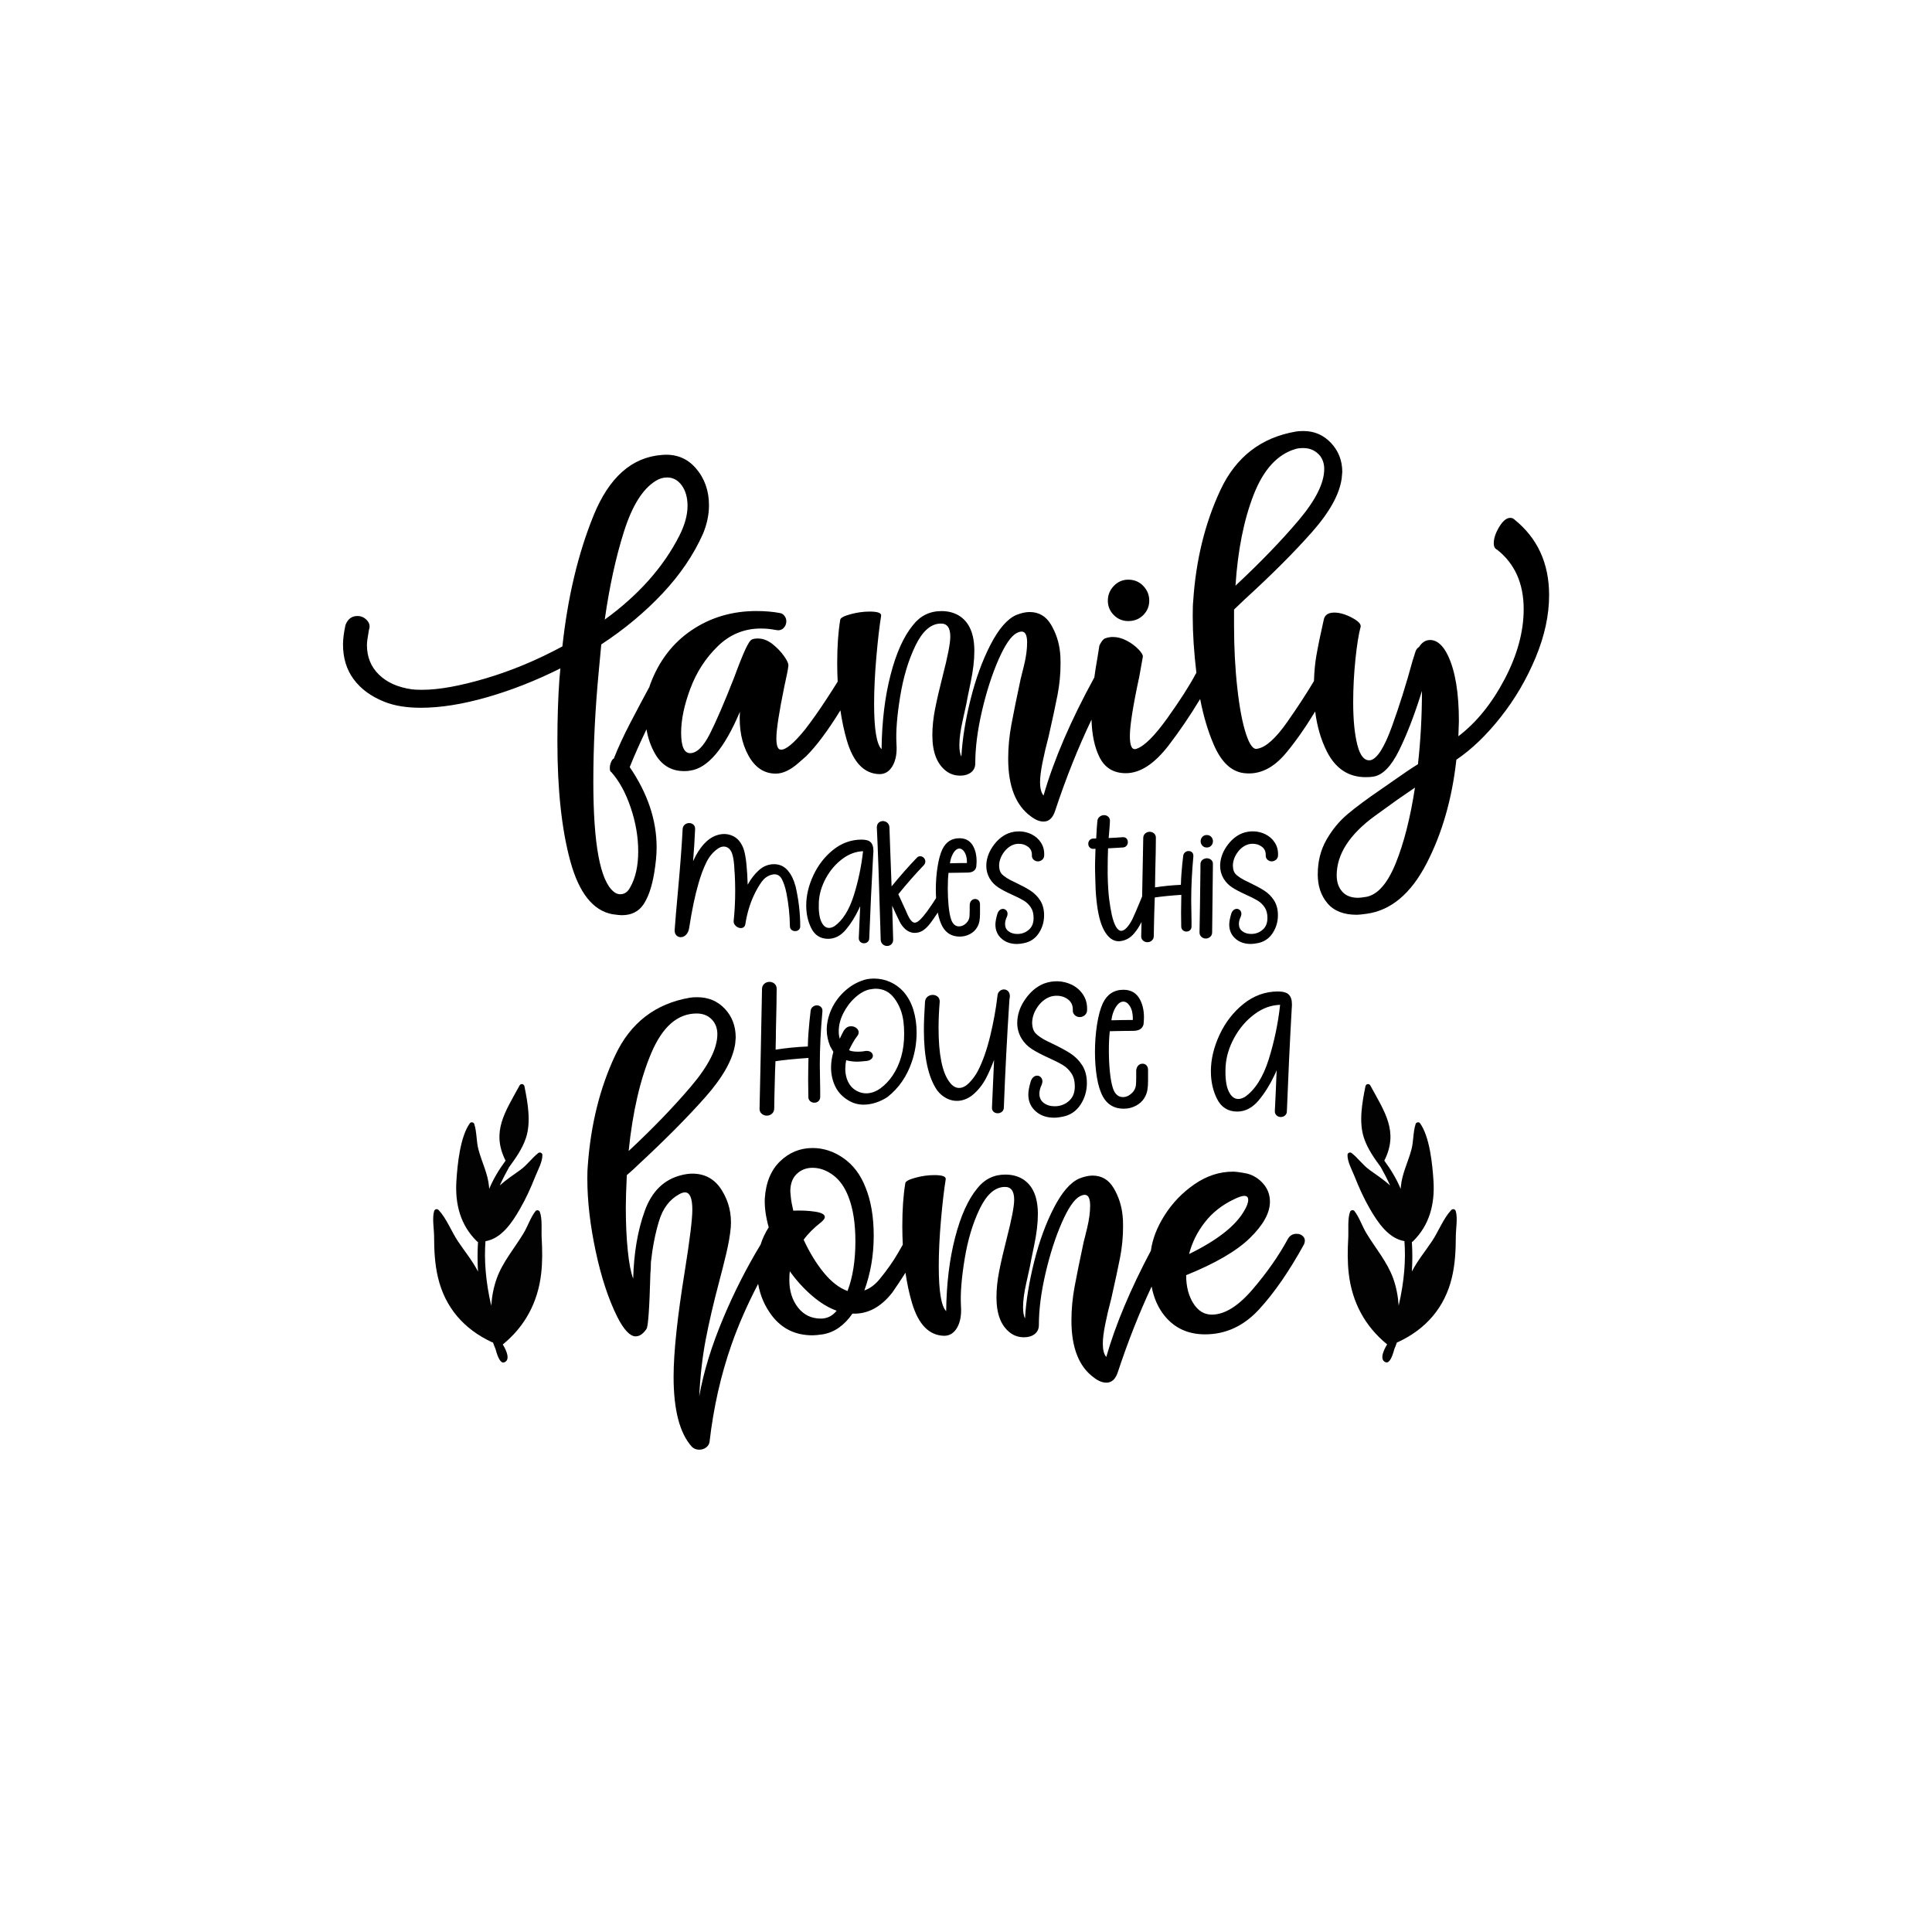
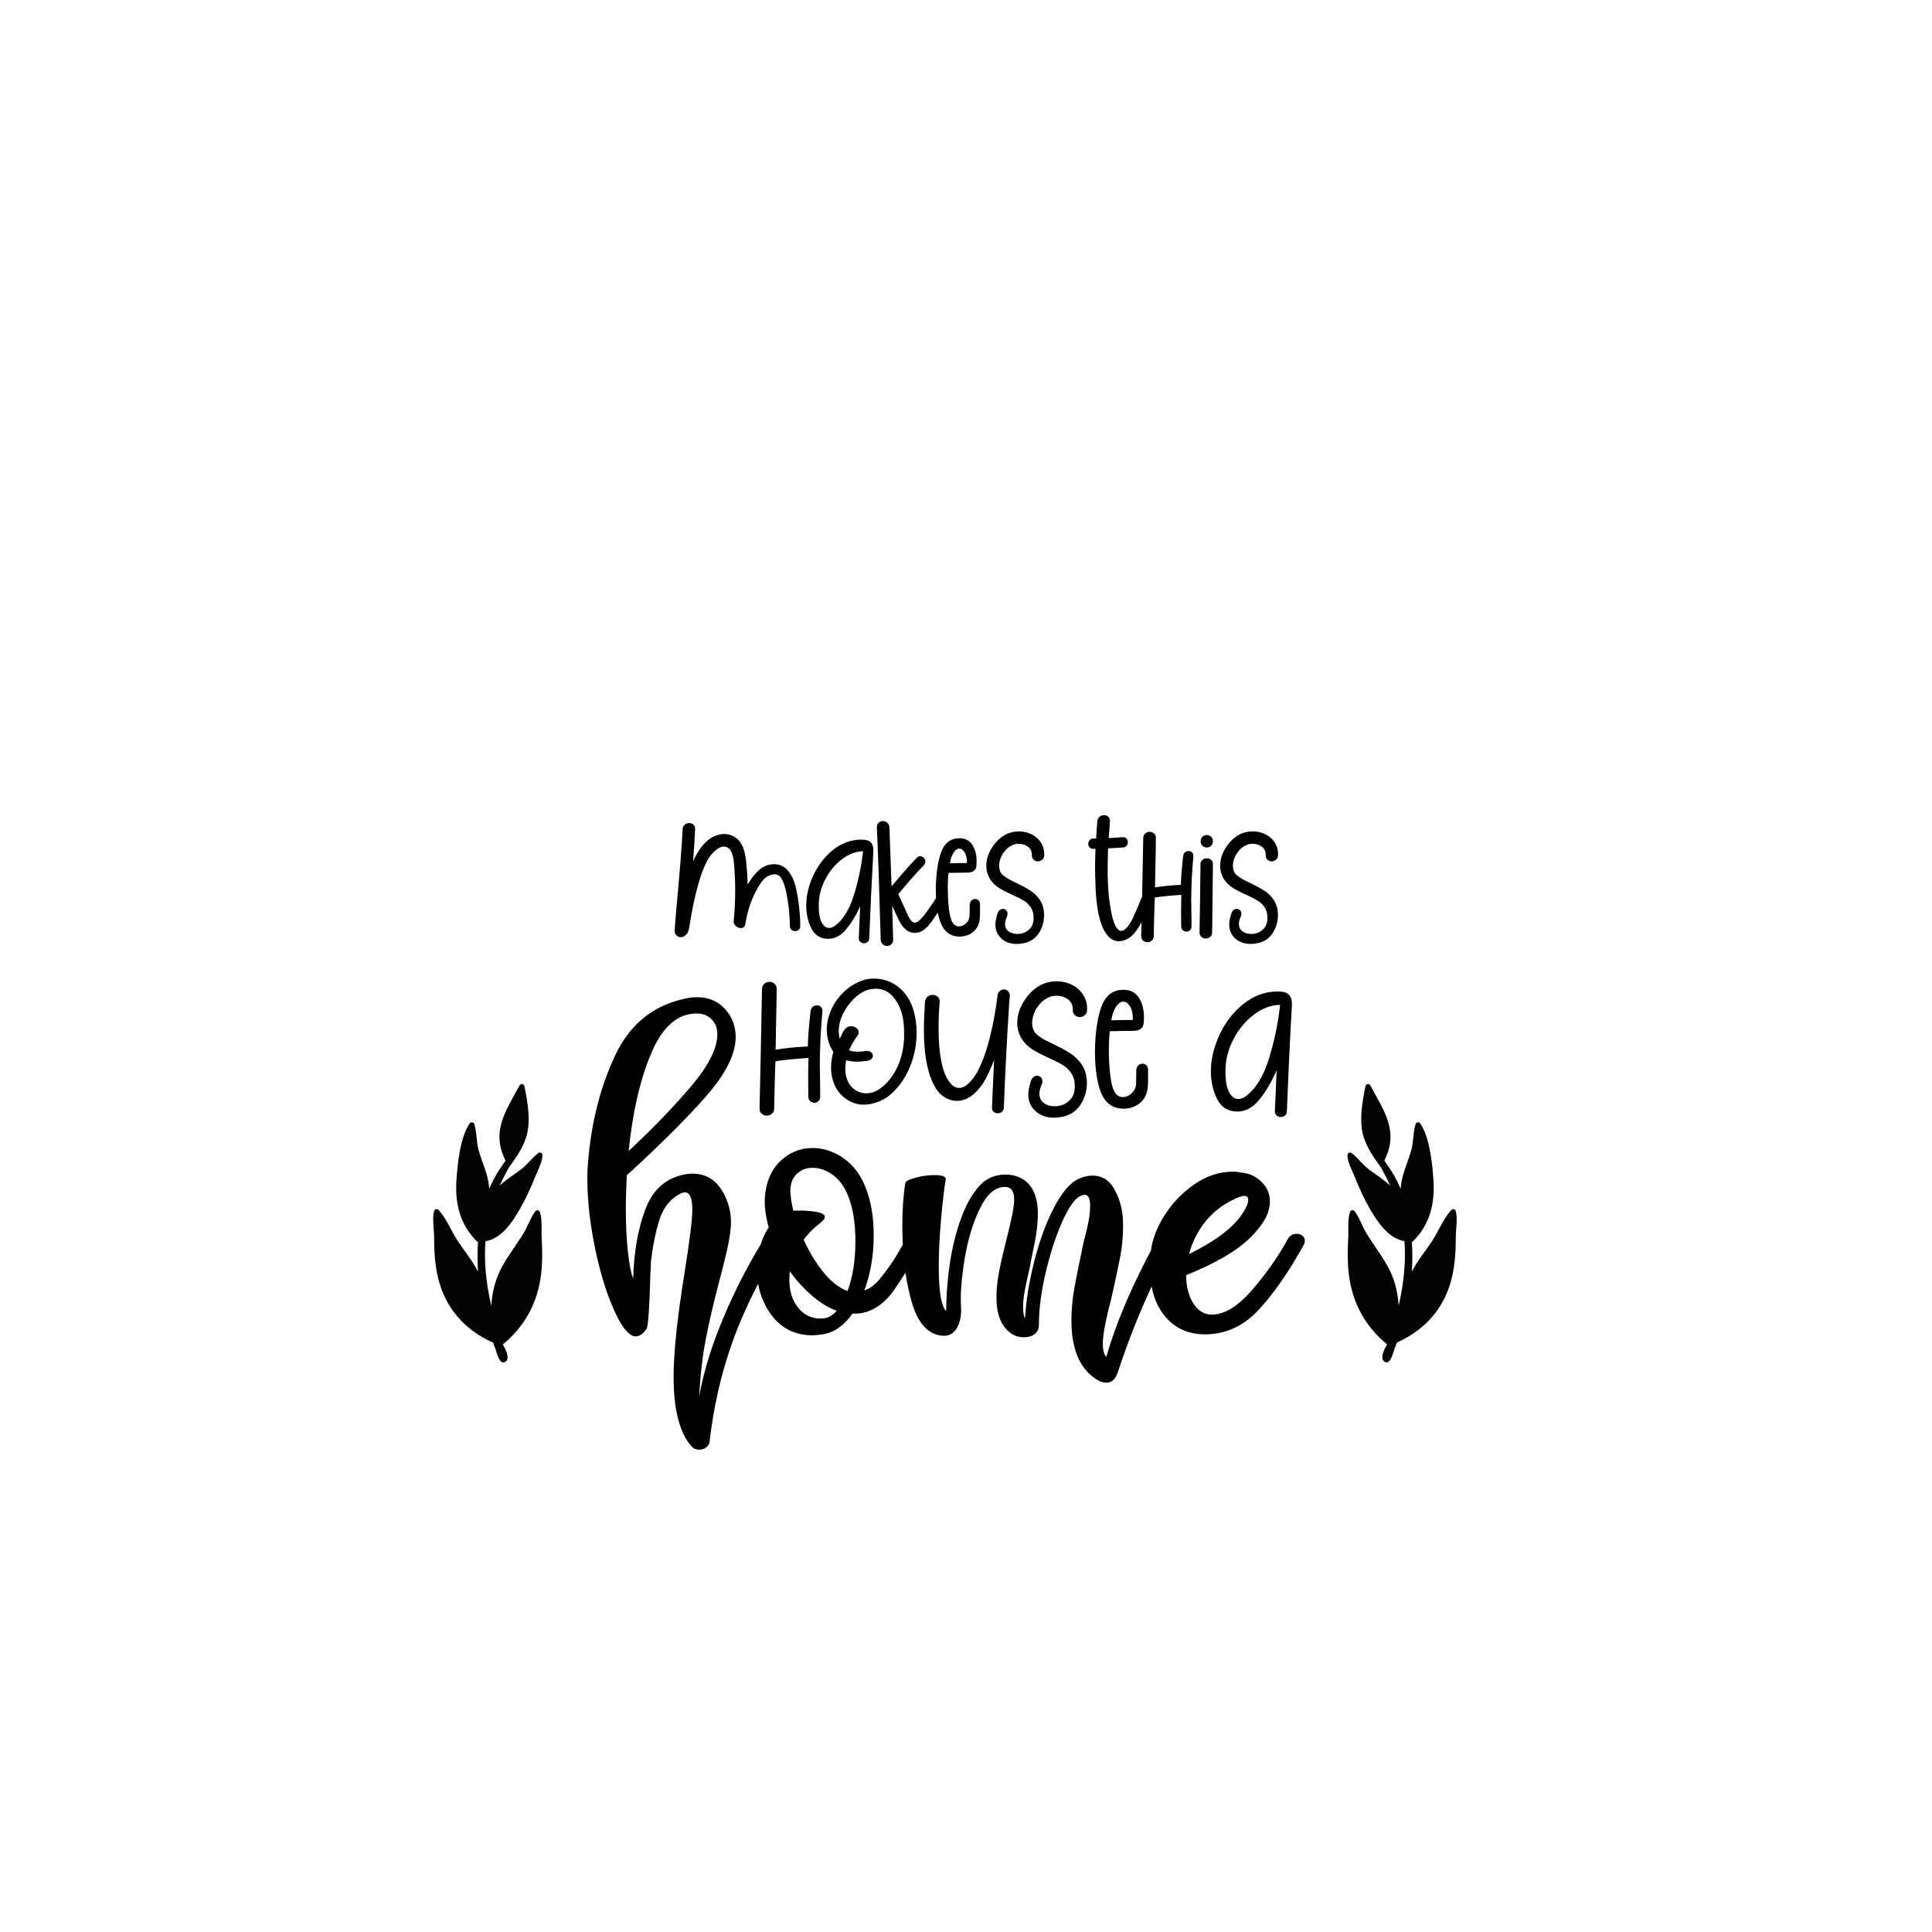
<svg xmlns="http://www.w3.org/2000/svg" version="1.1" id="Calque_1" x="0px" y="0px" viewBox="0 0 600 600" style="enable-background:new 0 0 600 600;" xml:space="preserve">
  <style type="text/css">
	.st0{fill:#020202;}
</style>
  <path class="st0" d="M150.77,385.47c-0.43,5.7,0,12.32,1.79,20.04c0.2-2.94,0.75-5.83,1.72-8.51c1.83-5.09,5.56-9.42,8.32-14.01  c1.32-2.19,2.14-4.84,3.69-6.85c0.37-0.48,1.15-0.32,1.36,0.22c0.83,2.16,0.44,5.83,0.57,8.14c0.21,3.69,0.27,7.4-0.16,11.08  c-1.04,8.93-5.06,16.37-11.92,21.96c0.15,0.23,2.98,4.66,0.43,5.56c-1.12,0.4-2.02-1.65-2.67-4.12c-0.08-0.2-0.18-0.41-0.25-0.61  c-0.06-0.09-0.11-0.19-0.13-0.31c0-0.01,0-0.01,0-0.02c-0.15-0.39-0.3-0.77-0.44-1.16c-0.11,0.01-0.22-0.01-0.32-0.06  c-8.62-4-14.52-10.72-16.73-20.04c-1-4.19-1.21-8.51-1.22-12.81c-0.01-2.28-0.63-5.64,0-7.81c0.2-0.69,0.94-0.87,1.44-0.34  c2.48,2.68,3.94,6.63,5.96,9.66c2.12,3.17,4.52,6.05,6.24,9.41c-0.19-3.06-0.19-6.12,0-9.19c-0.11-0.03-0.22-0.07-0.31-0.17  c-5.21-5.08-6.85-11.66-6.4-18.8c0.31-4.98,1.15-13.71,4.18-17.9c0.34-0.47,1.19-0.33,1.36,0.22c0.83,2.55,0.62,5.39,1.32,8  c1.05,3.92,2.92,7.43,3.28,11.53c0.02,0.21,0.03,0.43,0.04,0.64c1.26-3.01,2.93-5.84,5.09-8.77c-4.54-9.01-0.12-15.12,4.34-23.34  c0.39-0.71,1.36-0.53,1.52,0.25c1.01,4.99,2.12,11.09,0.46,16.05c-1.15,3.44-3.19,6.26-5.24,9.08c-0.97,1.74-1.95,3.61-2.88,5.66  c1.94-1.75,4.11-3.2,6.3-4.76c2.19-1.55,3.6-3.7,5.67-5.32c0.45-0.35,1.24-0.04,1.26,0.56c0.06,2.16-1.38,4.68-2.16,6.64  c-1.39,3.51-2.94,6.97-4.84,10.23C159.09,379.61,155.76,384.65,150.77,385.47z M452.11,376.16c-0.2-0.69-0.94-0.87-1.44-0.34  c-2.48,2.68-3.94,6.63-5.96,9.66c-2.12,3.17-4.52,6.05-6.24,9.41c0.19-3.06,0.19-6.12,0-9.19c0.11-0.03,0.22-0.07,0.31-0.17  c5.21-5.08,6.85-11.66,6.4-18.8c-0.31-4.98-1.15-13.71-4.18-17.9c-0.34-0.47-1.19-0.33-1.36,0.22c-0.83,2.55-0.62,5.39-1.32,8  c-1.05,3.92-2.92,7.43-3.28,11.53c-0.02,0.21-0.03,0.43-0.04,0.64c-1.26-3.01-2.93-5.84-5.09-8.77c4.54-9.01,0.12-15.12-4.34-23.34  c-0.39-0.71-1.36-0.53-1.52,0.25c-1.01,4.99-2.12,11.09-0.46,16.05c1.15,3.44,3.19,6.26,5.24,9.08c0.97,1.74,1.95,3.61,2.88,5.66  c-1.94-1.75-4.11-3.2-6.3-4.76c-2.19-1.55-3.6-3.7-5.67-5.32c-0.45-0.35-1.24-0.04-1.26,0.56c-0.06,2.16,1.38,4.68,2.16,6.64  c1.39,3.51,2.94,6.97,4.84,10.23c2.36,4.07,5.7,9.12,10.68,9.94c0.43,5.7,0,12.32-1.79,20.04c-0.2-2.94-0.75-5.83-1.72-8.51  c-1.84-5.09-5.56-9.42-8.32-14.01c-1.32-2.19-2.14-4.84-3.69-6.85c-0.37-0.48-1.15-0.32-1.36,0.22c-0.83,2.16-0.44,5.83-0.57,8.14  c-0.21,3.69-0.27,7.4,0.16,11.08c1.04,8.93,5.06,16.37,11.92,21.96c-0.15,0.23-2.98,4.66-0.43,5.56c1.12,0.4,2.02-1.65,2.67-4.12  c0.08-0.2,0.18-0.41,0.25-0.61c0.06-0.09,0.11-0.19,0.13-0.31c0-0.01,0-0.01,0-0.02c0.15-0.39,0.3-0.77,0.44-1.16  c0.11,0.01,0.22-0.01,0.32-0.06c8.62-4,14.52-10.72,16.73-20.04c1-4.19,1.21-8.51,1.22-12.81  C452.12,381.69,452.74,378.34,452.11,376.16z" />
  <path d="M404.8,384.09c-0.51-0.61-1.22-0.92-2.14-0.92c-1.22,0-2.14,0.56-2.75,1.68c-2.76,5.1-6.38,10.28-10.87,15.54  c-4.49,5.26-8.73,7.88-12.71,7.88c-2.35,0-4.26-1.17-5.74-3.52c-1.48-2.35-2.22-5.25-2.22-8.73c9.08-3.67,15.69-7.52,19.82-11.56  c4.13-4.03,6.2-7.78,6.2-11.25c0-2.14-0.69-4-2.07-5.59c-1.38-1.58-3.04-2.63-4.97-3.14c-2.04-0.41-3.52-0.61-4.44-0.61  c-4.19,0-8.17,1.3-11.94,3.9c-3.78,2.6-6.89,5.84-9.34,9.72c-2.33,3.68-3.72,7.32-4.21,10.91c-6.35,11.98-10.98,22.99-13.86,33.02  c-0.71-0.82-1.07-2.2-1.07-4.13c0-1.53,0.25-3.57,0.77-6.12c0.51-2.55,1.12-5.15,1.84-7.81c1.22-5.41,2.14-9.69,2.76-12.86  c0.61-3.16,0.92-6.38,0.92-9.64c0-1.53-0.05-2.65-0.15-3.37c-0.31-3.06-1.22-5.89-2.76-8.5s-3.73-3.9-6.58-3.9  c-1.22,0-2.6,0.31-4.13,0.92c-2.76,1.22-5.38,4.26-7.88,9.11c-2.5,4.85-4.54,10.44-6.12,16.76c-1.58,6.33-2.53,12.2-2.83,17.6  c-0.41-0.82-0.61-1.99-0.61-3.52c0-2.04,0.33-4.54,1-7.5c0.66-2.96,1.04-4.69,1.15-5.2c0.1-0.71,0.54-2.88,1.3-6.51  c0.76-3.62,1.15-6.86,1.15-9.72c0-5.3-1.58-8.93-4.74-10.87c-1.53-0.92-3.32-1.38-5.36-1.38c-3.57,0-6.48,1.43-8.73,4.29  c-2.86,3.47-5.15,8.57-6.89,15.31c-1.74,6.74-2.66,14.34-2.76,22.81c-1.53-1.53-2.3-6.17-2.3-13.93c0-4.39,0.23-9.18,0.69-14.39  c0.46-5.2,0.94-9.39,1.46-12.55c0.2-0.92-0.97-1.38-3.52-1.38c-1.94,0-3.93,0.28-5.97,0.84c-2.04,0.56-3.06,1.15-3.06,1.76  c-0.61,3.67-0.92,8.11-0.92,13.32c0,1.95,0.06,3.84,0.15,5.69c-0.39,0.68-0.9,1.55-1.53,2.66c-1.43,2.5-3.32,5.18-5.66,8.04  c-1.43,1.74-3.01,2.91-4.75,3.52c1.94-5.3,2.91-10.97,2.91-16.99c0-5.92-0.87-10.97-2.6-15.15c-1.53-3.88-3.8-6.86-6.81-8.96  c-3.01-2.09-6.2-3.14-9.57-3.14c-3.88,0-7.25,1.38-10.1,4.13c-2.86,2.76-4.44,6.63-4.75,11.63c-0.1,2.66,0.31,5.61,1.22,8.88  c-1.08,1.66-1.91,3.44-2.51,5.33c-4.29,7.09-8.16,14.66-11.57,22.76c-3.67,8.72-6.18,16.86-7.5,24.42  c0.31-6.33,0.97-12.17,1.99-17.53c1.02-5.36,2.4-11.3,4.13-17.83c0.82-3.06,1.58-6.1,2.3-9.11c0.71-3.01,1.17-5.69,1.38-8.04  c0.31-4.18-0.61-8.01-2.76-11.48c-2.14-3.47-5.2-5.2-9.18-5.2c-1.02,0-2.14,0.15-3.37,0.46c-5.41,1.33-9.21,5.03-11.4,11.1  c-2.2,6.07-3.39,13.09-3.6,21.05c-0.71-1.84-1.28-4.75-1.68-8.72c-0.41-3.98-0.61-8.47-0.61-13.47c0-2.14,0.1-5.46,0.31-9.95  c1.43-1.22,2.6-2.3,3.52-3.21c8.47-7.86,15.43-14.87,20.89-21.05c5.46-6.17,8.55-11.71,9.26-16.61l0.15-1.84  c0-3.57-1.12-6.56-3.37-8.95c-2.25-2.4-5.1-3.6-8.57-3.6c-1.02,0-1.79,0.05-2.3,0.15c-10.72,1.84-18.45,7.81-23.19,17.91  c-4.75,10.1-7.58,21.48-8.5,34.14c-0.1,0.92-0.15,2.3-0.15,4.13c0,6.94,0.87,14.47,2.6,22.58c1.73,8.11,3.98,14.92,6.74,20.44  c2.04,3.98,3.93,5.97,5.66,5.97c1.22,0,2.35-0.77,3.37-2.3c0.51-0.61,0.92-6.38,1.22-17.3c0.1-1.02,0.15-2.14,0.15-3.37  c0.51-4.69,1.35-8.98,2.53-12.86c1.17-3.88,3.24-6.63,6.2-8.27c0.71-0.41,1.33-0.61,1.84-0.61c1.53,0,2.3,1.79,2.3,5.36  c0,2.96-0.77,9.24-2.3,18.83c-2.35,14.49-3.52,25.51-3.52,33.06c0,10.31,1.89,17.55,5.66,21.74c0.61,0.61,1.38,0.92,2.3,0.92  c0.82,0,1.53-0.23,2.14-0.69c0.61-0.46,0.97-1.05,1.07-1.76c1.22-10.62,3.49-20.67,6.81-30.16c2.13-6.1,4.9-12.4,8.28-18.89  c0.63,3.65,2.05,6.94,4.27,9.86c3.11,4.08,7.32,6.12,12.63,6.12c0.71,0,1.78-0.1,3.21-0.31c3.57-0.61,6.63-2.76,9.18-6.43  c4.69,0.21,8.83-1.99,12.4-6.58c1.37-1.95,2.72-4,4.06-6.12c0.49,3.28,1.14,6.38,1.99,9.26c1.99,6.79,5.33,10.23,10.03,10.33  c1.73,0,3.09-0.87,4.06-2.6c0.97-1.73,1.35-3.98,1.15-6.74c-0.21-3.77,0.18-8.62,1.15-14.54c0.97-5.92,2.53-11.1,4.67-15.54  c2.14-4.44,4.69-6.71,7.65-6.81c2.04-0.1,3.06,1.22,3.06,3.98c0,2.04-0.77,6.02-2.29,11.94c-1.02,3.98-1.81,7.4-2.37,10.26  c-0.56,2.86-0.84,5.56-0.84,8.11c0,5.2,1.43,8.88,4.29,11.02c1.22,0.92,2.65,1.38,4.29,1.38c1.32,0,2.42-0.33,3.29-1  c0.87-0.67,1.3-1.61,1.3-2.83c0-4.8,0.69-10.15,2.07-16.07c1.38-5.92,3.06-11.15,5.05-15.69c1.99-4.54,3.85-7.27,5.59-8.19  c0.61-0.31,1.12-0.46,1.53-0.46c1.12,0,1.68,1.12,1.68,3.37c0,2.04-0.31,4.34-0.92,6.89c-0.61,2.55-0.97,3.98-1.07,4.29  c-1.22,5.72-2.17,10.36-2.83,13.93c-0.66,3.57-0.99,7.09-0.99,10.56c0,8.47,2.35,14.39,7.04,17.76c1.32,1.02,2.6,1.53,3.83,1.53  c1.63,0,2.81-1.07,3.52-3.21c3.18-9.62,6.69-18.5,10.51-26.64c0.7,3.64,2.06,6.71,4.11,9.19c3.11,3.77,7.27,5.66,12.48,5.66  c6.43,0,12.02-2.58,16.76-7.73c4.75-5.15,9.41-11.91,14.01-20.28C405.36,385.47,405.3,384.7,404.8,384.09z M374.18,379.58  c2.35-3.01,5.36-5.38,9.03-7.12c1.43-0.71,2.5-1.07,3.21-1.07c0.82,0,1.22,0.41,1.22,1.22c0,0.92-0.41,2.04-1.22,3.37  c-2.66,4.7-8.37,9.18-17.14,13.47C370.2,385.88,371.83,382.59,374.18,379.58z M202.28,327c3.47-8.16,8.16-12.25,14.08-12.25  c2.24,0,3.98,0.82,5.2,2.45c0.82,1.12,1.22,2.45,1.22,3.98c0,4.39-2.73,9.8-8.19,16.23c-5.46,6.43-11.92,13.11-19.36,20.05  C196.47,345.31,198.81,335.16,202.28,327z M254.94,409.5c-2.96,0-5.33-1.15-7.12-3.44c-1.79-2.3-2.68-5.13-2.68-8.5  c0-1.22,0.05-2.14,0.15-2.75c2.04,2.86,4.34,5.38,6.89,7.58c2.55,2.2,5.1,3.75,7.65,4.67C258.51,408.69,256.88,409.5,254.94,409.5z   M263.21,400.93c-2.55-0.92-5-2.81-7.35-5.66c-2.35-2.86-4.44-6.28-6.28-10.26c1.33-1.84,3.16-3.67,5.51-5.51  c0.71-0.61,1.07-1.12,1.07-1.53c0-0.82-1.02-1.38-3.06-1.68c-2.04-0.31-4.29-0.41-6.74-0.31c-0.41-1.73-0.67-3.16-0.77-4.29  l-0.15-1.68c0-2.35,0.66-4.16,1.99-5.43c1.33-1.27,2.96-1.91,4.9-1.91c2.24,0,4.39,0.77,6.43,2.3c2.04,1.53,3.62,3.78,4.75,6.74  c1.43,3.67,2.14,8.27,2.14,13.78C265.65,391.49,264.84,396.64,263.21,400.93z" />
  <path d="M280.57,307.96c-1.17-1.29-2.56-2.3-4.13-3c-1.57-0.71-3.27-1.06-5.04-1.06c-0.68,0-1.4,0.06-2.15,0.19  c-2.4,0.56-4.61,1.71-6.56,3.4c-1.95,1.69-3.46,3.7-4.5,5.97c-0.96,2.15-1.44,4.3-1.44,6.38c0,1.65,0.35,3.34,1.06,5.08l1,1.74  c-0.48,1.67-0.72,3.3-0.72,4.83c0,2.13,0.44,4.11,1.3,5.9c0.87,1.81,2.26,3.28,4.12,4.37c1.4,0.86,2.97,1.3,4.69,1.3  c1.25,0,2.54-0.21,3.83-0.64c1.28-0.42,2.48-1,3.59-1.74c3.48-2.73,6.03-6.41,7.56-10.95c0.98-2.88,1.48-5.93,1.48-9.08  c0-2.45-0.33-4.79-0.98-6.96C283.02,311.49,281.97,309.56,280.57,307.96z M262.79,329.26c1.07,0.3,2.24,0.45,3.48,0.45  c0.64,0,1.62-0.08,2.99-0.24c0.57-0.09,1-0.28,1.31-0.56c0.34-0.31,0.51-0.66,0.51-1.04c0-0.3-0.1-0.73-0.57-1.1  c-0.34-0.26-0.79-0.4-1.32-0.4c-0.33,0-0.56,0.03-0.68,0.07c-0.55,0.11-1.24,0.17-2.06,0.17c-1.54,0-2.35-0.23-2.77-0.47  c0.28-0.63,0.64-1.35,1.08-2.13c0.51-0.92,1.01-1.69,1.49-2.28c0.27-0.32,0.41-0.71,0.41-1.13c0-0.38-0.13-0.93-0.76-1.39  c-0.46-0.33-1-0.5-1.61-0.5c-0.77,0-1.43,0.33-1.87,0.9c-0.28,0.28-0.58,0.77-0.92,1.51c-0.3,0.66-0.51,1.09-0.65,1.33  c-0.02,0.05-0.04,0.1-0.06,0.15c-0.21-0.72-0.31-1.51-0.31-2.36c0-1.82,0.47-3.68,1.4-5.54c0.94-1.88,2.17-3.52,3.68-4.89  c1.48-1.35,2.99-2.2,4.46-2.53c0.9-0.15,1.52-0.23,1.84-0.23c2.46,0,4.39,0.97,5.89,2.98c1.53,2.04,2.48,4.46,2.82,7.19  c0.15,1.18,0.23,2.49,0.23,3.9c0,5-1.21,9.34-3.59,12.89c-1.05,1.57-2.32,2.91-3.78,3.98c-2.08,1.52-4.35,1.91-6.35,1.24  c-1.53-0.55-2.65-1.45-3.41-2.75c-0.77-1.31-1.16-2.86-1.16-4.58C262.52,330.99,262.61,330.11,262.79,329.26z M254.93,312.7  c0.26,0.24,0.55,0.67,0.48,1.4v0c-0.54,5.82-0.81,11.41-0.81,16.62c0,1.33,0.04,4.03,0.12,8.03v1.87c0,0.57-0.18,1.03-0.54,1.36  c-0.67,0.61-1.8,0.66-2.56,0.01c-0.39-0.33-0.58-0.79-0.58-1.37l-0.06-5.24c0-1.51,0.03-3.81,0.1-6.83  c-4.22,0.29-7.68,0.63-10.25,1.02c-0.11,2.35-0.18,4.45-0.21,6.22c-0.04,1.91-0.08,3.48-0.12,4.72l-0.06,3.72  c0,0.69-0.25,1.25-0.73,1.66c-0.46,0.39-0.99,0.58-1.57,0.58c-0.59,0-1.12-0.2-1.58-0.58c-0.49-0.41-0.72-1-0.67-1.7  c0.19-8.17,0.45-20.64,0.76-37.03c0-0.69,0.25-1.25,0.73-1.66c0.92-0.77,2.24-0.76,3.12-0.03c0.46,0.38,0.7,0.93,0.7,1.58  c0,2.76-0.08,6.97-0.23,12.89c0,1.37-0.03,3.35-0.1,6.04c3.12-0.5,6.48-0.84,10.01-0.99c0.04-1.65,0.1-3.05,0.19-4.16  c0.1-1.21,0.2-2.43,0.32-3.68l0.35-3.16c0.05-0.55,0.28-1,0.68-1.32C253.19,312.06,254.25,312.07,254.93,312.7z M354.82,330.34  c-0.53,0-0.99,0.2-1.36,0.6c-0.35,0.38-0.55,0.88-0.6,1.54v1.92c0,0.94-0.02,1.67-0.06,2.2c-0.04,1.15-0.47,2.11-1.33,2.91  c-0.86,0.81-1.77,1.2-2.77,1.2c-0.67,0-1.25-0.21-1.78-0.65c-0.54-0.44-0.98-1.15-1.29-2.1c-0.42-1.28-0.73-2.98-0.94-5.05  c-0.21-2.09-0.32-4.32-0.32-6.62c0-2.43,0.1-4.45,0.29-6.04c3.06-0.07,5.49-0.11,7.25-0.11c2.31,0,3.03-1.1,3.24-2.09  c0.08-0.96,0.12-1.64,0.12-2.08c0-2.41-0.52-4.45-1.53-6.06c-1.06-1.68-2.7-2.53-4.85-2.53c-2.92,0-5.07,1.41-6.4,4.19  c-0.75,1.63-1.36,3.84-1.79,6.57c-0.43,2.72-0.65,5.59-0.65,8.55c0,2.85,0.21,5.53,0.62,7.98c0.42,2.48,1.05,4.48,1.89,5.96  c1.37,2.45,3.54,3.69,6.44,3.69c1.32,0,2.57-0.3,3.72-0.9c1.17-0.6,2.08-1.44,2.7-2.48c0.46-0.75,0.76-1.56,0.91-2.42  c0.14-0.82,0.21-1.74,0.21-2.73v-3.5c0-0.59-0.16-1.07-0.48-1.42C355.74,330.52,355.31,330.34,354.82,330.34z M348.82,311.06  c0.79,0,1.47,0.45,2.05,1.37c0.63,0.98,0.94,2.27,0.94,3.84c0,0.18,0,0.35-0.01,0.49c-2.15,0-4.38,0.04-6.66,0.1  c0.13-0.87,0.29-1.6,0.48-2.17c0.44-1.24,0.96-2.18,1.55-2.79C347.72,311.34,348.26,311.06,348.82,311.06z M400.27,308.91  c-0.65-0.67-1.76-1-3.39-1c-3.9,0-7.5,1.29-10.68,3.84c-3.15,2.52-5.66,5.75-7.45,9.59c-1.79,3.84-2.7,7.66-2.7,11.37  c0,3.13,0.63,6,1.89,8.52c1.31,2.64,3.43,3.98,6.3,3.98c2.47,0,4.7-1.16,6.62-3.44c1.84-2.2,3.47-4.78,4.84-7.67  c0.24-0.47,0.5-1.05,0.78-1.72l-0.1,2.24c-0.08,2.37-0.24,5.9-0.47,10.5c0,0.53,0.2,0.99,0.58,1.31c0.36,0.31,0.79,0.47,1.26,0.47  c0.51,0,0.95-0.16,1.32-0.47c0.38-0.33,0.58-0.78,0.58-1.29c0.39-10.24,0.89-21.02,1.51-31.99c0.04-0.3,0.06-0.71,0.06-1.23  C401.23,310.57,400.91,309.56,400.27,308.91z M397.55,312.06c-0.63,5.77-1.82,11.45-3.53,16.91c-1.74,5.55-4.25,9.49-7.4,11.69  c-2.14,1.23-3.89,0.69-5.04-1.73c-0.8-1.68-1.12-4.22-0.97-7.54c0.15-3.05,1.06-6.13,2.71-9.13c1.65-3.01,3.81-5.5,6.44-7.41  C392.18,313.07,394.81,312.14,397.55,312.06z M313.19,307.96c0.33,0.43,0.47,1.01,0.42,1.71l-0.12,0.7  c-0.73,11.13-1.31,22.43-1.74,33.6c0,0.51-0.2,0.97-0.58,1.29c-0.37,0.31-0.81,0.47-1.32,0.47c-0.52,0-0.96-0.16-1.3-0.48  c-0.37-0.34-0.53-0.8-0.48-1.35c0.13-3.29,0.35-8.21,0.65-14.75c-0.76,2.03-1.55,3.83-2.36,5.42c-1.13,2.23-2.6,4.08-4.35,5.52  c-2.6,2.04-5.57,2.33-8.19,0.93c-1.07-0.58-2.01-1.39-2.78-2.41c-2.74-3.97-4.12-10.28-4.12-18.77c0-2.3,0.12-5.23,0.35-8.71  c0.05-0.69,0.32-1.23,0.8-1.61c0.89-0.71,2.28-0.75,3.15,0.02c0.31,0.27,0.67,0.78,0.61,1.66c-0.23,2.77-0.35,5.48-0.35,8.06  c0,8.13,1.12,13.75,3.34,16.71c0.92,1.28,1.92,1.9,3.04,1.9c1.02,0,2.05-0.51,3.05-1.51c1.07-1.07,1.99-2.31,2.74-3.7  c1.52-2.93,2.82-6.6,3.86-10.89c1.04-4.31,1.8-8.5,2.26-12.47c0.04-0.61,0.26-1.11,0.65-1.47  C311.23,307.05,312.53,307.1,313.19,307.96z M322.12,312.85c-1.04,1.56-1.58,3.2-1.58,4.88c0,0.15,0.02,0.46,0.11,1.09  c0.17,1.08,0.67,1.93,1.5,2.59c0.9,0.71,1.81,1.3,2.71,1.75c0.92,0.46,1.51,0.75,1.78,0.86c2.39,1.14,4.32,2.18,5.75,3.1  c1.47,0.95,2.71,2.18,3.67,3.67c0.98,1.51,1.48,3.39,1.48,5.57c0,2.46-0.67,4.71-1.98,6.71c-1.33,2.03-3.22,3.29-5.6,3.74  c-0.92,0.2-1.79,0.3-2.6,0.3c-2.21,0-4.06-0.61-5.5-1.8c-1.67-1.38-2.51-3.19-2.51-5.39c0-1.06,0.26-2.46,0.78-4.17  c0.19-0.53,0.46-0.94,0.79-1.23c0.77-0.66,1.7-0.59,2.31,0.03c0.33,0.33,0.5,0.76,0.5,1.29c0,0.29-0.07,0.62-0.21,0.99  c-0.49,1.02-0.73,1.94-0.73,2.8c0,1.25,0.43,2.18,1.32,2.87c0.91,0.7,2.07,1.06,3.42,1.06c1.72,0,3.16-0.53,4.42-1.63  c1.24-1.08,1.84-2.57,1.84-4.57c0-1.6-0.35-2.95-1.05-4.01c-0.71-1.08-1.61-1.95-2.67-2.59c-1.11-0.67-2.62-1.43-4.49-2.27  c-2.15-0.98-3.89-1.89-5.16-2.72c-1.32-0.85-2.4-1.96-3.21-3.31c-0.86-1.48-1.3-3.07-1.3-4.75c0-2.5,0.81-4.96,2.42-7.3  c1.6-2.34,3.56-4,5.82-4.93c2.94-1.1,6.04-0.95,8.68,0.33c1.47,0.72,2.67,1.77,3.55,3.12c0.89,1.36,1.3,2.97,1.22,4.78  c0,0.63-0.25,1.18-0.73,1.58c-0.89,0.75-2.16,0.8-3.07-0.01c-0.46-0.41-0.68-0.98-0.63-1.63c0.03-1.37-0.43-2.43-1.41-3.21  c-1.03-0.81-2.21-1.2-3.62-1.2c-0.79,0-1.51,0.13-2.15,0.37l0,0C324.46,310.21,323.16,311.3,322.12,312.85z" />
  <path d="M270.43,261.6c-0.55-0.57-1.48-0.85-2.85-0.85c-3.23,0-6.2,1.07-8.83,3.17c-2.6,2.08-4.67,4.74-6.15,7.91  c-1.48,3.16-2.22,6.31-2.22,9.37c0,2.59,0.52,4.95,1.56,7.04c1.09,2.2,2.86,3.32,5.26,3.32c2.06,0,3.91-0.96,5.5-2.86  c1.52-1.81,2.86-3.94,3.99-6.32c0.14-0.28,0.29-0.61,0.45-0.97l-0.06,1.35c-0.07,1.94-0.19,4.84-0.38,8.63  c0,0.46,0.18,0.86,0.51,1.15c0.31,0.27,0.68,0.41,1.09,0.41c0.44,0,0.82-0.14,1.14-0.41c0.33-0.29,0.51-0.68,0.51-1.13  c0.32-8.38,0.73-17.23,1.24-26.26c0.04-0.25,0.05-0.59,0.05-1.03C271.24,263.01,270.97,262.16,270.43,261.6L270.43,261.6z   M268.03,264.35c-0.52,4.69-1.49,9.32-2.89,13.77c-1.43,4.54-3.47,7.76-6.04,9.55c-1.71,0.98-3.1,0.56-4.01-1.38  c-0.65-1.37-0.91-3.44-0.79-6.15c0.12-2.49,0.87-5,2.21-7.46c1.35-2.46,3.12-4.5,5.26-6.06  C263.73,265.19,265.83,264.43,268.03,264.35z M303.93,279.65c-0.59-0.64-1.66-0.61-2.26,0.05c-0.3,0.32-0.48,0.76-0.52,1.32v1.58  c0,0.77-0.02,1.37-0.05,1.8c-0.03,0.92-0.38,1.68-1.06,2.33c-0.69,0.65-1.42,0.97-2.22,0.97c-0.53,0-0.99-0.17-1.41-0.51  c-0.43-0.35-0.78-0.92-1.04-1.68c-0.34-1.04-0.6-2.43-0.77-4.13c-0.17-1.71-0.26-3.54-0.26-5.43c0-1.95,0.08-3.58,0.23-4.87  c2.47-0.06,4.45-0.09,5.87-0.09c1.96,0,2.57-0.94,2.75-1.8c0.07-0.79,0.1-1.35,0.1-1.72c0-2-0.43-3.69-1.27-5.03  c-0.89-1.41-2.26-2.12-4.06-2.12c-2.43,0-4.22,1.17-5.33,3.5c-0.62,1.34-1.12,3.17-1.47,5.42c-0.35,2.23-0.53,4.6-0.53,7.04  c0,0.84,0.03,1.7,0.08,2.63c-0.8,1.29-1.75,2.7-2.83,4.18c-1.66,2.27-2.65,3.05-3.13,3.29c-0.47,0.16-0.6,0.17-0.61,0.17  c-0.4,0-0.76-0.19-1.11-0.58c-0.41-0.45-0.77-1.04-1.09-1.73c-0.33-0.74-0.53-1.19-0.6-1.37c-0.55-1.16-1.34-2.88-2.36-5.16  c2.72-3.35,5.4-6.4,8-9.1c0.26-0.34,0.39-0.7,0.39-1.07c0-0.42-0.16-0.8-0.47-1.13c-0.62-0.66-1.61-0.67-2.16-0.03  c-2.48,2.57-5.12,5.56-7.85,8.9c-0.17-5.02-0.32-8.9-0.43-11.62c-0.03-1.5-0.11-3.71-0.24-6.77c-0.04-0.58-0.27-1.05-0.68-1.4  c-0.8-0.67-1.95-0.66-2.67,0.02c-0.37,0.35-0.56,0.83-0.56,1.44c0.32,6.58,0.67,16.62,1.05,29.84l0.15,5.09  c0.04,0.58,0.26,1.05,0.65,1.39c0.38,0.34,0.83,0.51,1.34,0.51c0.51,0,0.96-0.17,1.32-0.52c0.37-0.35,0.56-0.83,0.56-1.43  l-0.3-10.55c0.9,2,1.62,3.56,2.17,4.65c0.47,1.05,1.13,1.94,1.94,2.66c0.86,0.75,1.84,1.13,2.91,1.13c0.27,0,0.48-0.02,0.56-0.05  c1.47-0.11,2.92-1.14,4.41-3.14c0.67-0.9,1.4-1.95,2.17-3.13c0.34,1.8,0.84,3.27,1.47,4.39c1.14,2.04,2.95,3.08,5.36,3.08  c1.1,0,2.14-0.25,3.1-0.75c0.97-0.5,1.73-1.2,2.25-2.07c0.38-0.62,0.64-1.3,0.76-2.02c0.12-0.68,0.17-1.44,0.17-2.26v-2.87  C304.35,280.36,304.21,279.95,303.93,279.65L303.93,279.65z M297.92,263.53c0.62,0,1.15,0.35,1.61,1.08c0.5,0.79,0.76,1.84,0.76,3.1  c0,0.11,0,0.22,0,0.31c-1.7,0-3.47,0.03-5.28,0.08c0.11-0.66,0.23-1.22,0.37-1.66c0.36-1.01,0.78-1.77,1.25-2.26  C297.06,263.74,297.48,263.53,297.92,263.53z M247.02,275.02c0.99,4.26,1.5,8.52,1.5,12.65c0,0.59-0.27,0.94-0.49,1.12  c-0.57,0.48-1.53,0.52-2.19,0.01c-0.24-0.19-0.53-0.55-0.53-1.18c-0.03-3.36-0.4-6.84-1.09-10.33c-0.34-1.7-0.82-3.14-1.41-4.27  c-0.53-1.01-1.3-1.5-2.36-1.5c-0.12,0-0.39,0.03-0.98,0.18c-1.14,0.34-2.12,1.05-2.9,2.11c-0.82,1.12-1.65,2.55-2.46,4.27  c-1.25,2.69-2.14,5.7-2.64,8.95c-0.14,0.76-0.65,1.19-1.4,1.19c-0.54,0-1.05-0.21-1.53-0.63c-0.63-0.55-0.73-1.14-0.7-1.54  c0.32-2.99,0.48-6.17,0.48-9.48c0-1.67-0.05-3.39-0.14-5.09c-0.06-0.62-0.1-1.14-0.1-1.51c0-0.19-0.03-0.64-0.09-1.37  c-0.06-0.73-0.15-1.41-0.26-2.04c-0.11-0.6-0.25-1.15-0.43-1.63c-0.25-0.67-0.61-1.18-1.05-1.52c-0.93-0.71-2.18-0.68-3.35,0.17  c-1.46,1.01-2.66,2.44-3.55,4.27c-0.92,1.88-1.74,4.07-2.43,6.52c-1.07,3.63-2.05,8.31-2.91,13.91c-0.15,0.84-0.46,1.51-0.92,1.99  c-0.49,0.51-1.06,0.78-1.68,0.78c-0.56,0-1.03-0.21-1.4-0.62c-0.36-0.4-0.52-0.95-0.49-1.63c0.19-2.75,0.54-6.79,1.05-12.36  c0.7-7.65,1.18-14.03,1.43-18.97c0.04-0.6,0.28-1.07,0.69-1.4c0.79-0.62,1.93-0.62,2.65,0.02c0.27,0.24,0.58,0.68,0.53,1.44  c-0.12,2.91-0.33,6.24-0.63,9.93c1.97-4.34,4.41-7.04,7.28-8.04c1.83-0.61,3.42-0.51,4.88,0.11c0.82,0.35,1.53,0.88,2.12,1.57  c0.75,0.92,1.28,1.97,1.59,3.11c0.29,1.1,0.52,2.43,0.68,3.95c0.22,2.16,0.36,4.36,0.41,6.59c0.02-0.03,0.03-0.06,0.05-0.08  c0.94-1.72,2.09-3.21,3.42-4.41c1.38-1.24,2.97-1.88,4.71-1.88c1.74,0,3.19,0.67,4.31,2c1.06,1.27,1.84,2.83,2.3,4.65L247.02,275.02  z M370.61,265.94c-0.44,4.77-0.67,9.36-0.67,13.64c0,1.08,0.03,3.28,0.1,6.59v1.54c0,0.49-0.16,0.89-0.47,1.18  c-0.58,0.53-1.56,0.58-2.22,0.01c-0.23-0.2-0.51-0.57-0.51-1.19l-0.05-4.3c0-1.24,0.03-3.09,0.08-5.51  c-3.38,0.23-6.16,0.51-8.24,0.82c-0.08,1.88-0.14,3.57-0.17,5.03c-0.03,1.57-0.06,2.86-0.09,3.88l-0.05,3.05  c0,0.58-0.22,1.08-0.63,1.43c-0.39,0.33-0.85,0.5-1.35,0.5c-0.5,0-0.96-0.17-1.35-0.5c-0.42-0.36-0.63-0.86-0.58-1.47  c0.03-1.3,0.06-2.73,0.1-4.3c-0.64,1.29-1.4,2.46-2.25,3.48c-1.18,1.42-2.61,2.24-4.27,2.45l-0.54,0.05c0,0,0,0,0,0  c-1.79,0-3.31-1.12-4.54-3.34c-1.18-2.11-1.99-5.35-2.41-9.64c-0.19-1.62-0.32-4.1-0.38-7.36c-0.03-0.58-0.05-1.47-0.05-2.64  c0-0.93,0.03-2.33,0.1-4.27l0.04-1.49c-0.24,0.01-0.43,0.02-0.58,0.04c-0.57,0.04-0.95-0.16-1.24-0.47  c-0.28-0.3-0.42-0.68-0.42-1.13c0-0.41,0.14-0.77,0.41-1.09c0.2-0.23,0.57-0.51,1.19-0.51c0.34,0,0.63,0,0.86-0.02  c0.12-2.39,0.24-4.19,0.36-5.37c0.04-0.57,0.28-1.05,0.71-1.39c0.86-0.69,2.05-0.63,2.72,0.04c0.36,0.36,0.52,0.85,0.48,1.44  c-0.06,0.64-0.09,1.12-0.09,1.45c-0.11,1.59-0.21,2.8-0.31,3.69c1.48-0.06,2.94-0.15,4.37-0.26c0.64-0.06,1.01,0.21,1.21,0.44  c0.25,0.3,0.38,0.68,0.38,1.11c0,0.4-0.12,0.76-0.37,1.07c-0.26,0.34-0.65,0.53-1.14,0.57l-1.64,0.1c-0.68,0.06-1.67,0.11-2.99,0.17  c-0.08,2.02-0.12,4.04-0.12,6.03v2.2c0.06,3.05,0.22,5.61,0.47,7.59c0.22,1.71,0.49,3.34,0.81,4.84c0.75,3.24,1.76,4.96,2.91,4.96  c0.52,0,1.09-0.31,1.67-0.92c0.65-0.68,1.27-1.61,1.85-2.77c0.49-1.01,1.5-3.36,2.99-6.98c0.11-5.16,0.22-11.21,0.35-18.16  c0-0.58,0.22-1.08,0.63-1.43c0.79-0.66,1.92-0.66,2.68-0.03c0.4,0.33,0.61,0.8,0.61,1.36c0,2.27-0.06,5.83-0.19,10.59  c0,1.12-0.03,2.75-0.08,4.85c2.51-0.4,5.21-0.67,8.04-0.8c0.03-1.33,0.09-2.45,0.16-3.34c0.08-0.99,0.17-2,0.26-3.02l0.29-2.59  c0.04-0.47,0.25-0.87,0.59-1.15c0.67-0.54,1.59-0.52,2.18,0.02v0C370.41,264.92,370.66,265.3,370.61,265.94z M376.18,259.92  c0.34,0.38,0.51,0.83,0.51,1.34s-0.17,0.96-0.51,1.34c-0.35,0.4-0.83,0.6-1.42,0.6c-0.55,0-1.03-0.21-1.38-0.6  c-0.34-0.38-0.51-0.83-0.51-1.34s0.17-0.96,0.51-1.34c0.35-0.39,0.82-0.6,1.38-0.6C375.34,259.32,375.82,259.52,376.18,259.92z   M395.64,279.6c0.82,1.26,1.23,2.81,1.23,4.63c0,2.04-0.55,3.91-1.64,5.56c-1.11,1.69-2.68,2.74-4.66,3.11  c-0.75,0.16-1.48,0.25-2.15,0.25c-1.83,0-3.38-0.51-4.58-1.5c-1.39-1.15-2.09-2.66-2.09-4.5c0-0.88,0.21-2.01,0.64-3.45  c0.17-0.46,0.39-0.8,0.68-1.05c0.67-0.57,1.48-0.51,2.02,0.03c0.29,0.29,0.43,0.66,0.43,1.12c0,0.25-0.06,0.53-0.18,0.85  c-0.4,0.83-0.59,1.58-0.59,2.26c0,0.99,0.34,1.74,1.05,2.28c0.75,0.57,1.65,0.85,2.76,0.85c1.39,0,2.56-0.43,3.57-1.31  c1-0.86,1.48-2.07,1.48-3.69c0-1.3-0.29-2.39-0.85-3.24c-0.58-0.87-1.31-1.58-2.16-2.1c-0.91-0.55-2.14-1.17-3.68-1.86  c-1.77-0.8-3.2-1.55-4.25-2.24c-1.1-0.71-1.99-1.63-2.67-2.74c-0.72-1.23-1.08-2.55-1.08-3.94c0-2.07,0.67-4.11,2-6.05  c1.33-1.94,2.95-3.31,4.82-4.08c2.44-0.91,5.01-0.79,7.2,0.28c1.23,0.6,2.22,1.47,2.95,2.59c0.74,1.14,1.08,2.48,1.01,3.98  c0,0.54-0.22,1.02-0.63,1.36c-0.77,0.65-1.86,0.69-2.64-0.01c-0.4-0.36-0.59-0.85-0.55-1.42c0.03-1.09-0.34-1.94-1.13-2.56  c-0.83-0.65-1.78-0.97-2.92-0.97c-0.63,0-1.22,0.1-1.73,0.3c-1.24,0.47-2.29,1.35-3.14,2.61c-0.85,1.27-1.28,2.6-1.28,3.96  c0,0.11,0.02,0.36,0.09,0.89c0.14,0.86,0.53,1.54,1.2,2.07c0.73,0.58,1.48,1.06,2.21,1.43c0.75,0.38,1.24,0.61,1.46,0.71  c1.97,0.94,3.56,1.79,4.74,2.55C393.82,277.34,394.84,278.36,395.64,279.6z M376.12,267.02c0.29,0.24,0.62,0.68,0.56,1.45  l-0.24,21.12c0,0.55-0.22,1.03-0.63,1.38c-0.4,0.33-0.85,0.5-1.35,0.5c-0.51,0-0.96-0.17-1.34-0.51c-0.39-0.35-0.6-0.82-0.6-1.38  c0.1-4.52,0.19-11.24,0.29-20v-1.14c0-0.6,0.22-1.09,0.64-1.42C374.25,266.39,375.37,266.39,376.12,267.02z M311.56,264.96  c-0.85,1.27-1.28,2.6-1.28,3.96c0,0.11,0.02,0.36,0.09,0.89c0.14,0.86,0.53,1.54,1.2,2.07c0.73,0.58,1.48,1.06,2.21,1.43  c0.75,0.38,1.24,0.61,1.46,0.71c1.97,0.94,3.56,1.79,4.74,2.55c1.22,0.78,2.24,1.81,3.04,3.04c0.82,1.26,1.23,2.81,1.23,4.63  c0,2.04-0.55,3.91-1.64,5.56c-1.11,1.69-2.68,2.74-4.66,3.11c-0.75,0.16-1.48,0.25-2.15,0.25c-1.83,0-3.38-0.51-4.58-1.5  c-1.39-1.15-2.09-2.66-2.09-4.5c0-0.88,0.21-2.01,0.64-3.45c0.17-0.46,0.39-0.8,0.68-1.05c0.67-0.57,1.48-0.51,2.02,0.03  c0.29,0.29,0.43,0.66,0.43,1.12c0,0.25-0.06,0.53-0.18,0.85c-0.4,0.83-0.59,1.58-0.59,2.26c0,0.99,0.34,1.74,1.05,2.28  c0.75,0.57,1.65,0.85,2.76,0.85c1.39,0,2.56-0.43,3.57-1.31c1-0.86,1.48-2.07,1.48-3.69c0-1.3-0.29-2.39-0.85-3.24  c-0.58-0.87-1.31-1.58-2.16-2.1c-0.91-0.55-2.14-1.17-3.68-1.86c-1.77-0.8-3.2-1.55-4.25-2.24c-1.1-0.71-1.99-1.63-2.67-2.74  c-0.72-1.23-1.08-2.55-1.08-3.94c0-2.07,0.67-4.11,2-6.05c1.33-1.94,2.95-3.31,4.82-4.08c2.44-0.91,5.01-0.79,7.2,0.28  c1.23,0.6,2.22,1.47,2.95,2.59c0.74,1.14,1.08,2.48,1.01,3.98c0,0.54-0.22,1.02-0.63,1.36c-0.77,0.65-1.86,0.69-2.64-0.01  c-0.4-0.36-0.59-0.85-0.55-1.42c0.03-1.09-0.34-1.94-1.13-2.56c-0.83-0.65-1.78-0.97-2.92-0.97c-0.63,0-1.22,0.1-1.73,0.3l0,0  C313.46,262.82,312.41,263.7,311.56,264.96z" />
-   <path d="M345.91,191.02c-1.24-1.24-1.86-2.73-1.86-4.49c0-1.75,0.62-3.28,1.86-4.57c1.24-1.29,2.73-1.94,4.49-1.94  c1.86,0,3.41,0.65,4.65,1.94c1.24,1.29,1.86,2.81,1.86,4.57c0,1.76-0.62,3.25-1.86,4.49c-1.24,1.24-2.79,1.86-4.65,1.86  C348.64,192.88,347.15,192.26,345.91,191.02z M481.09,184.83c0,6.19-1.39,12.65-4.18,19.36c-2.79,6.71-6.4,12.88-10.84,18.5  c-4.44,5.63-9.03,10.04-13.78,13.24c-1.34,12.18-4.44,22.94-9.29,32.29c-4.85,9.34-11.05,14.53-18.58,15.56  c-1.45,0.21-2.48,0.31-3.1,0.31c-4.03,0-7.05-1.19-9.06-3.56c-2.01-2.38-3.02-5.37-3.02-8.98c0-4.03,0.9-7.61,2.71-10.76  c1.8-3.15,4-5.81,6.58-7.97c2.58-2.17,5.99-4.7,10.22-7.59l3.56-2.48c3.51-2.48,6.19-4.29,8.05-5.42  c0.82-7.33,1.24-14.92,1.24-22.76c-2.27,7.33-4.65,13.5-7.12,18.5s-5.16,7.72-8.05,8.13c-0.52,0.1-1.29,0.15-2.32,0.15  c-5.37,0-9.39-2.69-12.08-8.05c-1.82-3.63-3.01-7.76-3.59-12.34c-3.19,5.22-6.25,9.56-9.18,13.04c-3.87,4.59-8.13,6.63-12.77,6.12  c-4.03-0.41-7.23-3.41-9.6-8.98c-1.79-4.19-3.18-8.88-4.17-14.06c-3.17,5.23-6.42,10.02-9.76,14.37c-4.44,5.78-8.88,8.67-13.32,8.67  c-3.82,0-6.56-1.68-8.21-5.03c-1.51-3.06-2.32-6.94-2.45-11.6c-4.14,8.64-7.92,18.09-11.33,28.4c-0.72,2.17-1.91,3.25-3.56,3.25  c-1.24,0-2.53-0.52-3.87-1.55c-4.75-3.41-7.12-9.39-7.12-17.96c0-3.51,0.33-7.07,1.01-10.68c0.67-3.61,1.63-8.31,2.86-14.09  c0.1-0.31,0.46-1.75,1.08-4.34c0.62-2.58,0.93-4.9,0.93-6.97c0-2.27-0.57-3.41-1.7-3.41c-0.41,0-0.93,0.15-1.55,0.46  c-1.76,0.93-3.64,3.69-5.65,8.28c-2.01,4.59-3.71,9.89-5.11,15.87c-1.39,5.99-2.09,11.41-2.09,16.26c0,1.24-0.44,2.19-1.32,2.86  c-0.88,0.67-1.99,1.01-3.33,1.01c-1.65,0-3.1-0.46-4.34-1.39c-2.89-2.17-4.34-5.88-4.34-11.15c0-2.58,0.28-5.32,0.85-8.21  c0.57-2.89,1.37-6.35,2.4-10.37c1.55-5.99,2.32-10.01,2.32-12.08c0-2.79-1.03-4.13-3.1-4.03c-3,0.1-5.57,2.4-7.74,6.89  c-2.17,4.49-3.74,9.73-4.72,15.72c-0.98,5.99-1.37,10.89-1.16,14.71c0.21,2.79-0.18,5.06-1.16,6.81c-0.98,1.75-2.35,2.63-4.1,2.63  c-4.75-0.1-8.13-3.59-10.14-10.45c-0.85-2.91-1.52-6.04-2.01-9.36c-3.87,6.28-7.41,11.03-10.61,14.23l-2.48,2.17  c-2.48,2.17-4.8,3.25-6.97,3.25c-3.61,0-6.45-1.88-8.52-5.65c-2.07-3.77-2.94-8.28-2.63-13.55c-4.85,11.46-10.01,17.55-15.48,18.27  c-0.41,0.1-1.03,0.15-1.86,0.15c-3.92,0-6.92-1.78-8.98-5.34c-1.32-2.28-2.21-4.82-2.69-7.63c-2.03,4.22-3.77,8.13-5.21,11.73  c5.57,8.15,8.36,16.46,8.36,24.93c0,2.27-0.26,4.96-0.77,8.05c-0.72,4.23-1.83,7.46-3.33,9.68c-1.5,2.22-3.74,3.33-6.74,3.33  c-0.52,0-1.5-0.1-2.94-0.31c-5.99-1.14-10.32-6.61-13.01-16.41c-2.69-9.81-4.03-22.2-4.03-37.16c0-7.12,0.21-13.57,0.62-19.36  l0.31-3.41c-7.64,3.82-15.25,6.81-22.84,8.98c-7.59,2.17-14.42,3.25-20.52,3.25c-4.44,0-8.21-0.62-11.3-1.86  c-4.13-1.65-7.3-3.97-9.52-6.97c-2.22-2.99-3.33-6.6-3.33-10.84c0-1.65,0.26-3.66,0.77-6.04c0.72-1.86,1.96-2.79,3.72-2.79  c1.14,0,2.12,0.44,2.94,1.32c0.83,0.88,1.03,1.88,0.62,3.02c-0.41,2.27-0.62,3.82-0.62,4.65c0,3.72,1.24,6.79,3.72,9.21  c2.48,2.43,5.88,3.95,10.22,4.57c0.62,0.1,1.7,0.15,3.25,0.15c5.16,0,11.74-1.19,19.74-3.56c8-2.37,15.92-5.68,23.77-9.91  c1.65-15.28,4.88-28.83,9.68-40.65c4.8-11.82,11.85-18.09,21.14-18.81c4.34-0.41,7.87,0.96,10.61,4.1c2.73,3.15,4.1,6.99,4.1,11.54  c0,2.89-0.62,5.83-1.86,8.83c-2.89,6.5-7.07,12.67-12.54,18.5c-5.47,5.83-11.82,11.13-19.05,15.87l-0.77,8.21  c-1.14,11.98-1.7,23.43-1.7,34.38c0,19.41,2.11,30.81,6.35,34.22c0.62,0.52,1.29,0.77,2.01,0.77c1.34,0,2.37-0.72,3.1-2.17  c1.65-2.89,2.48-6.61,2.48-11.15c0-4.44-0.77-8.96-2.32-13.55c-1.55-4.59-3.56-8.28-6.04-11.07c-0.31-0.1-0.46-0.52-0.46-1.24  c0-0.62,0.13-1.24,0.39-1.86c0.26-0.62,0.54-0.98,0.85-1.08c1.34-3.41,3.04-7.1,5.11-11.07c2.03-3.9,4.01-7.63,5.94-11.19  c0.09-0.27,0.16-0.54,0.26-0.81c2.68-7.22,6.97-12.83,12.85-16.8c5.88-3.97,12.59-5.96,20.13-5.96c2.68,0,5.11,0.21,7.28,0.62  c0.62,0.1,1.11,0.41,1.47,0.93c0.36,0.52,0.54,1.03,0.54,1.55c0,0.93-0.31,1.68-0.93,2.25c-0.62,0.57-1.39,0.75-2.32,0.54  c-1.55-0.31-3.1-0.46-4.65-0.46c-5.16,0-9.63,1.83-13.39,5.5c-3.77,3.67-6.61,8.05-8.52,13.16c-1.91,5.11-2.86,9.68-2.86,13.7  c0,4.23,0.93,6.35,2.79,6.35c2.06,0,4.1-1.99,6.12-5.96c2.01-3.97,4.51-9.78,7.51-17.42c1.44-3.92,2.61-6.84,3.48-8.75  c0.88-1.91,1.57-2.97,2.09-3.17c0.41-0.21,1.03-0.31,1.86-0.31c1.55,0,3.04,0.57,4.49,1.7c1.44,1.14,2.66,2.4,3.64,3.79  c0.98,1.39,1.42,2.4,1.32,3.02c-0.1,1.03-0.52,3.15-1.24,6.35c-1.65,8.05-2.48,13.42-2.48,16.1c0,2.38,0.46,3.56,1.39,3.56  c1.55,0.1,4.08-2.01,7.59-6.35c2.06-2.68,4.18-5.68,6.35-8.98c1.6-2.44,2.84-4.38,3.71-5.8c-0.09-1.84-0.15-3.72-0.15-5.65  c0-5.26,0.31-9.76,0.93-13.47c0-0.62,1.03-1.21,3.1-1.78c2.06-0.57,4.08-0.85,6.04-0.85c2.58,0,3.77,0.46,3.56,1.39  c-0.52,3.2-1.01,7.43-1.47,12.7c-0.46,5.27-0.7,10.12-0.7,14.56c0,7.85,0.77,12.54,2.32,14.09c0.1-8.57,1.03-16.26,2.79-23.07  c1.75-6.81,4.08-11.97,6.97-15.48c2.27-2.89,5.21-4.34,8.83-4.34c2.06,0,3.87,0.46,5.42,1.39c3.2,1.96,4.8,5.63,4.8,10.99  c0,2.89-0.39,6.17-1.16,9.83c-0.77,3.67-1.21,5.86-1.32,6.58c-0.1,0.52-0.49,2.27-1.16,5.26c-0.67,3-1.01,5.52-1.01,7.59  c0,1.55,0.21,2.74,0.62,3.56c0.31-5.47,1.26-11.41,2.86-17.81c1.6-6.4,3.66-12.05,6.19-16.96c2.53-4.9,5.19-7.97,7.97-9.21  c1.55-0.62,2.94-0.93,4.18-0.93c2.89,0,5.11,1.32,6.66,3.95c1.55,2.63,2.48,5.5,2.79,8.59c0.1,0.72,0.15,1.86,0.15,3.41  c0,3.31-0.31,6.56-0.93,9.76c-0.62,3.2-1.55,7.54-2.79,13.01c-0.72,2.69-1.34,5.32-1.86,7.9c-0.52,2.58-0.78,4.65-0.78,6.19  c0,1.96,0.36,3.35,1.08,4.18c3.17-11.05,8.43-23.28,15.77-36.67c0.26-1.94,0.58-3.95,0.96-6.07l0.62-3.87  c0.62-1.24,1.19-1.96,1.7-2.17c0.83-0.31,1.65-0.46,2.48-0.46c1.44,0,2.89,0.39,4.34,1.16c1.44,0.77,2.66,1.68,3.64,2.71  c0.98,1.03,1.42,1.81,1.32,2.32l-1.08,6.04c-1.96,9.08-2.94,15.28-2.94,18.58c0,3.2,0.72,4.49,2.17,3.87  c2.37-0.83,5.52-3.97,9.45-9.45c3.92-5.47,6.86-10.06,8.83-13.78c0.06-0.12,0.14-0.2,0.21-0.31c-0.74-6.25-1.14-12.11-1.14-17.5  c0-2.37,0.05-3.97,0.15-4.8c0.83-12.7,3.64-24.18,8.44-34.45c4.8-10.27,12.62-16.34,23.46-18.19c0.51-0.1,1.29-0.16,2.32-0.16  c3.41,0,6.27,1.24,8.59,3.72c2.32,2.48,3.48,5.47,3.48,8.98l-0.16,1.86c-0.62,4.96-3.72,10.58-9.29,16.88  c-5.58,6.3-12.49,13.21-20.75,20.75l-3.41,3.25v4.96c0,6.81,0.33,13.27,1.01,19.36c0.67,6.09,1.57,10.87,2.71,14.32  c1.13,3.46,2.32,4.98,3.56,4.57c2.58-0.41,5.68-3.2,9.29-8.36c3.32-4.74,6.06-8.95,8.25-12.65c0.09-2.87,0.33-5.48,0.73-7.79  c0.52-2.99,1.29-6.76,2.32-11.3c0.31-1.44,1.39-2.17,3.25-2.17c1.65,0,3.46,0.52,5.42,1.55c1.96,1.03,2.89,1.96,2.79,2.79  c-0.62,2.27-1.16,5.65-1.63,10.14c-0.46,4.49-0.7,8.96-0.7,13.39c0,5.47,0.44,9.91,1.32,13.32c0.88,3.41,2.25,4.96,4.1,4.65  c2.06-0.52,4.26-3.97,6.58-10.38c2.32-6.4,4.46-13.21,6.43-20.44l0.93-2.94c0.21-0.62,0.57-1.08,1.08-1.39  c0.93-1.44,2.06-2.17,3.41-2.17c2.17,0,4.03,1.6,5.57,4.8c2.27,4.75,3.41,11.56,3.41,20.44l-0.16,4.65  c5.57-4.23,10.35-10.12,14.32-17.65c3.97-7.53,5.96-14.81,5.96-21.83c0-7.95-2.74-14.09-8.21-18.43c-0.72-0.31-1.08-0.98-1.08-2.01  c0-1.55,0.57-3.25,1.7-5.11c1.13-1.86,2.27-2.79,3.41-2.79c0.52,0,0.93,0.15,1.24,0.46C477.47,167.07,481.09,174.92,481.09,184.83z   M383.69,181.89c7.74-7.22,14.27-13.99,19.59-20.28c5.32-6.3,7.97-11.61,7.97-15.95c0-1.55-0.41-2.89-1.24-4.03  c-1.34-1.65-3.1-2.48-5.26-2.48c-1.03,0-1.86,0.1-2.48,0.31c-5.57,1.65-9.89,6.38-12.93,14.17  C386.3,161.42,384.41,170.84,383.69,181.89z M187.81,192.42c10.53-7.64,18.27-16.36,23.23-26.17c1.65-3.3,2.48-6.35,2.48-9.14  c0-2.58-0.6-4.7-1.78-6.35c-1.19-1.65-2.71-2.48-4.57-2.48c-1.24,0-2.43,0.36-3.56,1.08c-4.03,2.48-7.3,7.72-9.83,15.72  C191.24,173.09,189.26,182.2,187.81,192.42z M439.43,244.6l-5.42,3.72c-0.72,0.52-3.05,2.19-6.97,5.03c-3.92,2.84-6.89,5.81-8.9,8.9  s-3.02,6.3-3.02,9.6c0,2.06,0.57,3.74,1.7,5.03c1.13,1.29,2.79,1.94,4.96,1.94c0.52,0,1.39-0.1,2.63-0.31  c3.51-0.72,6.53-4.21,9.06-10.45C436,261.81,437.99,253.99,439.43,244.6z" />
</svg>